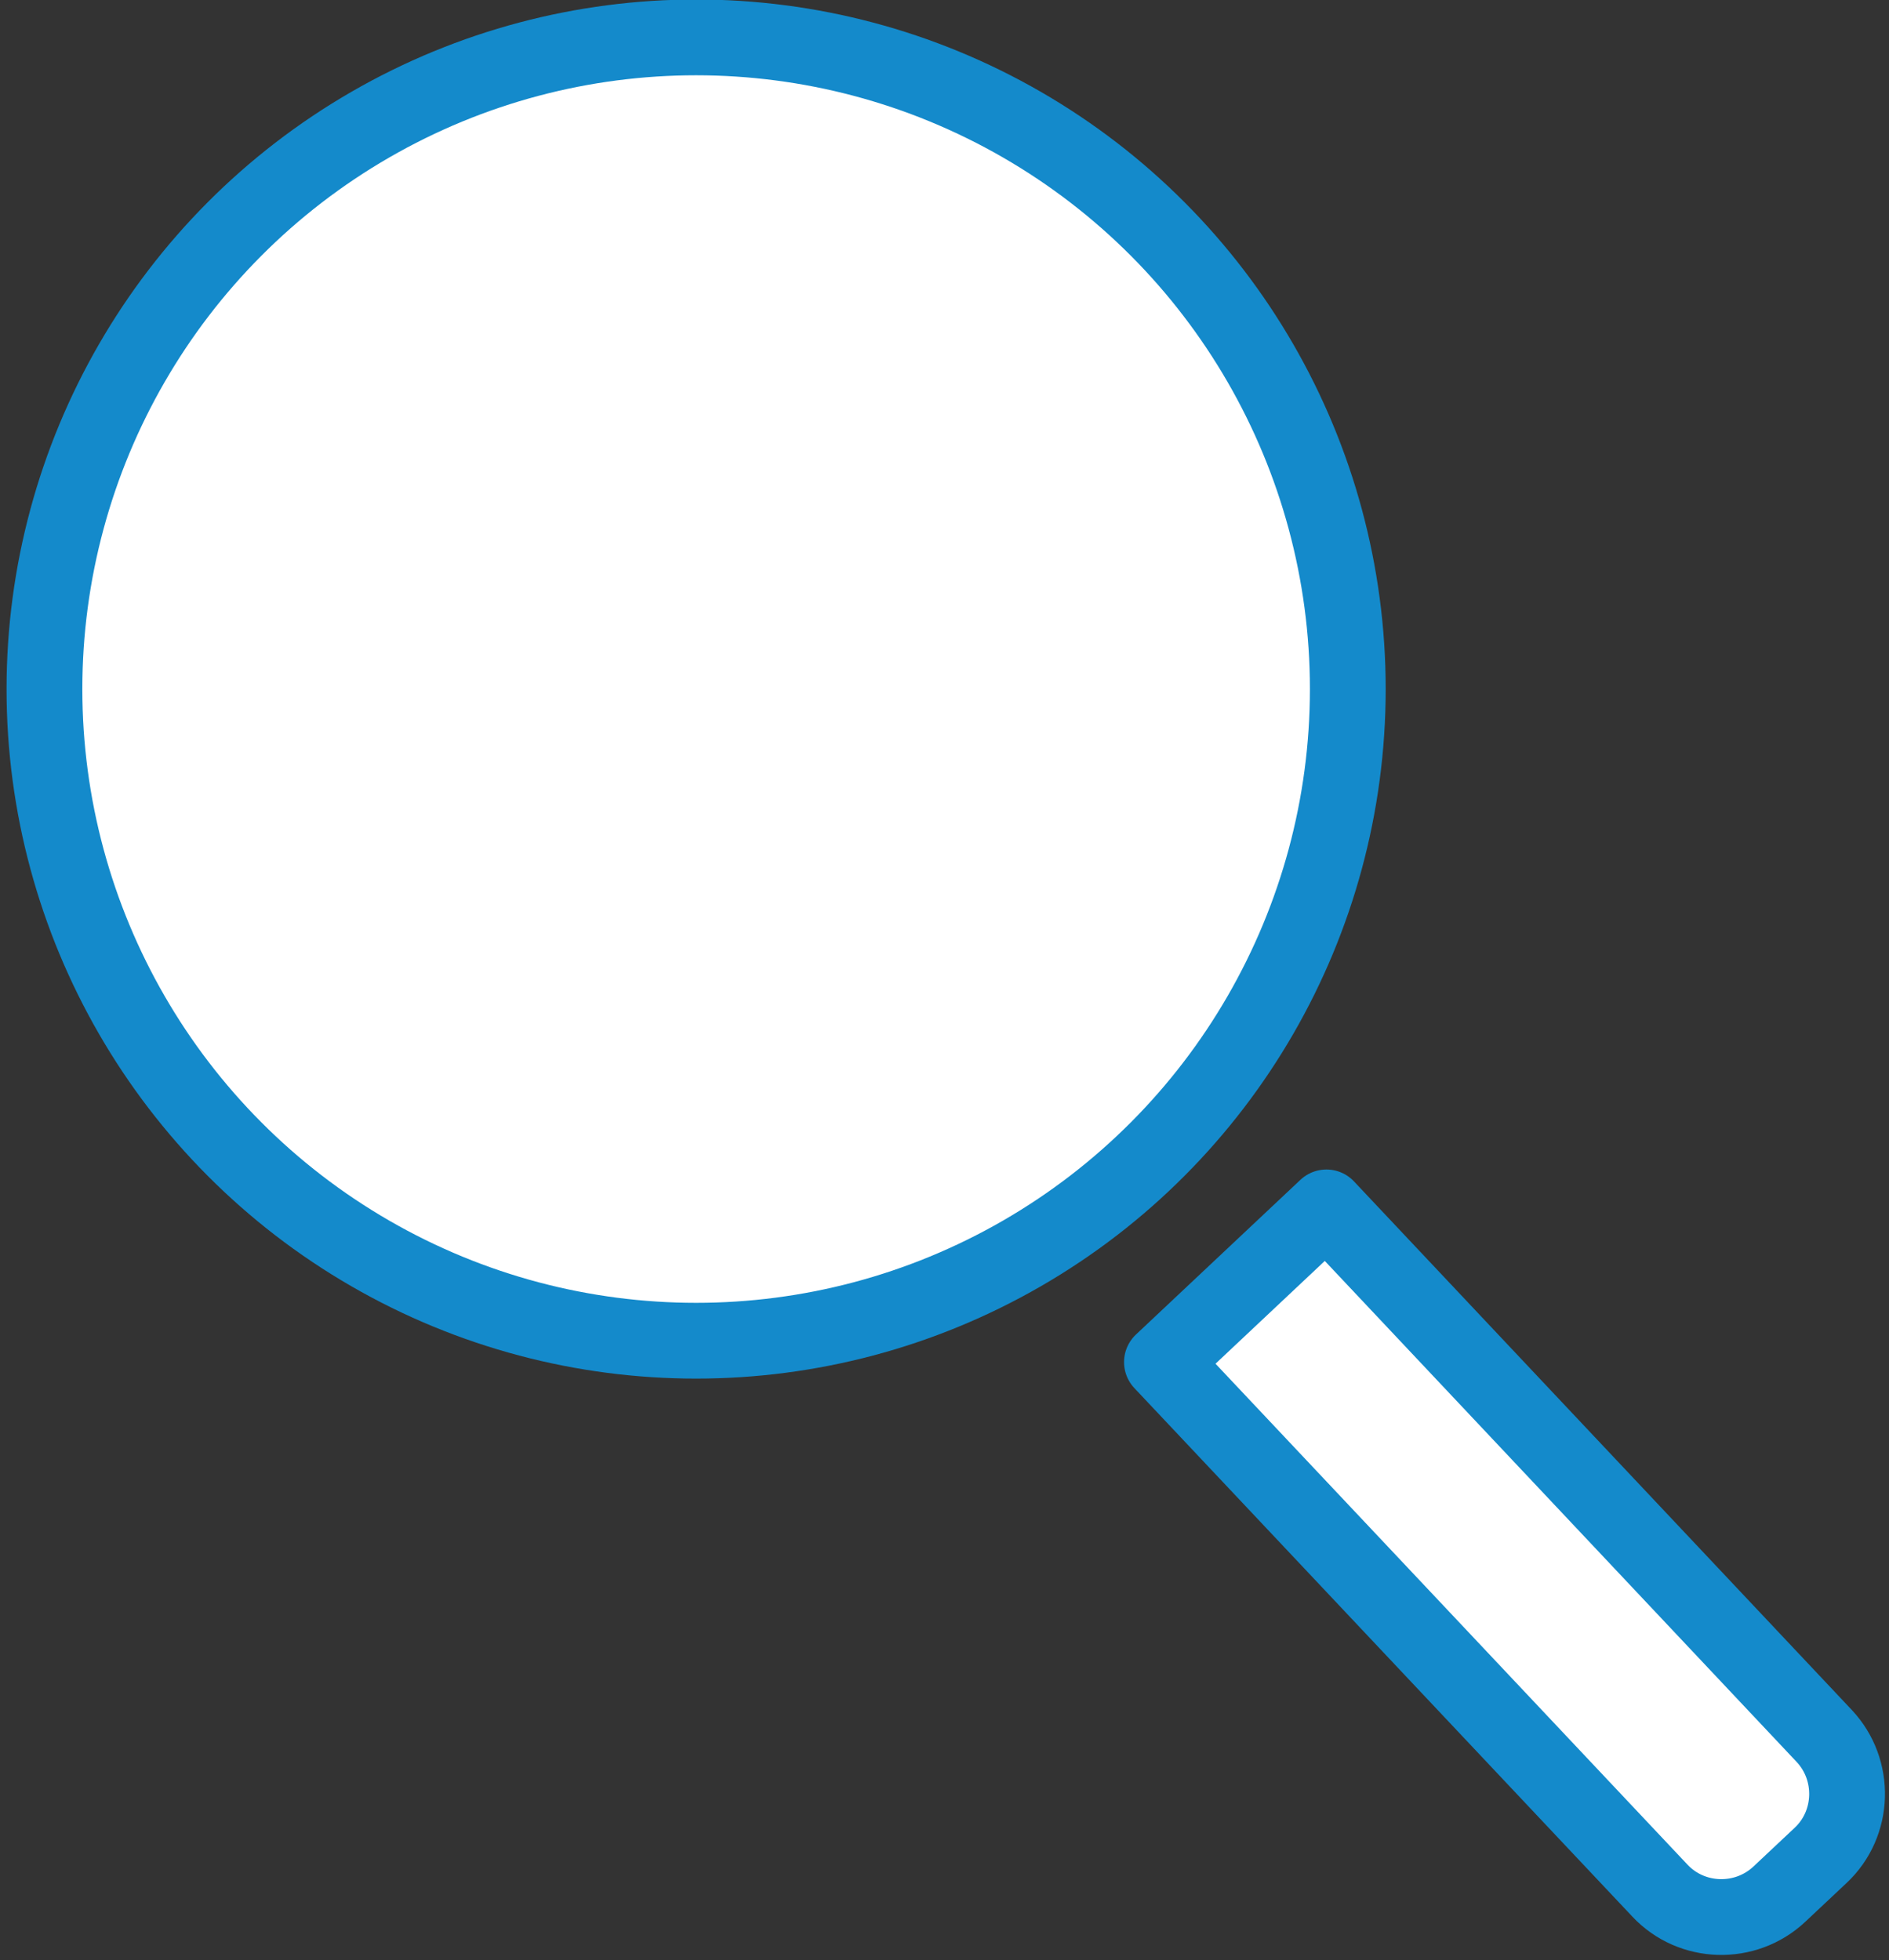
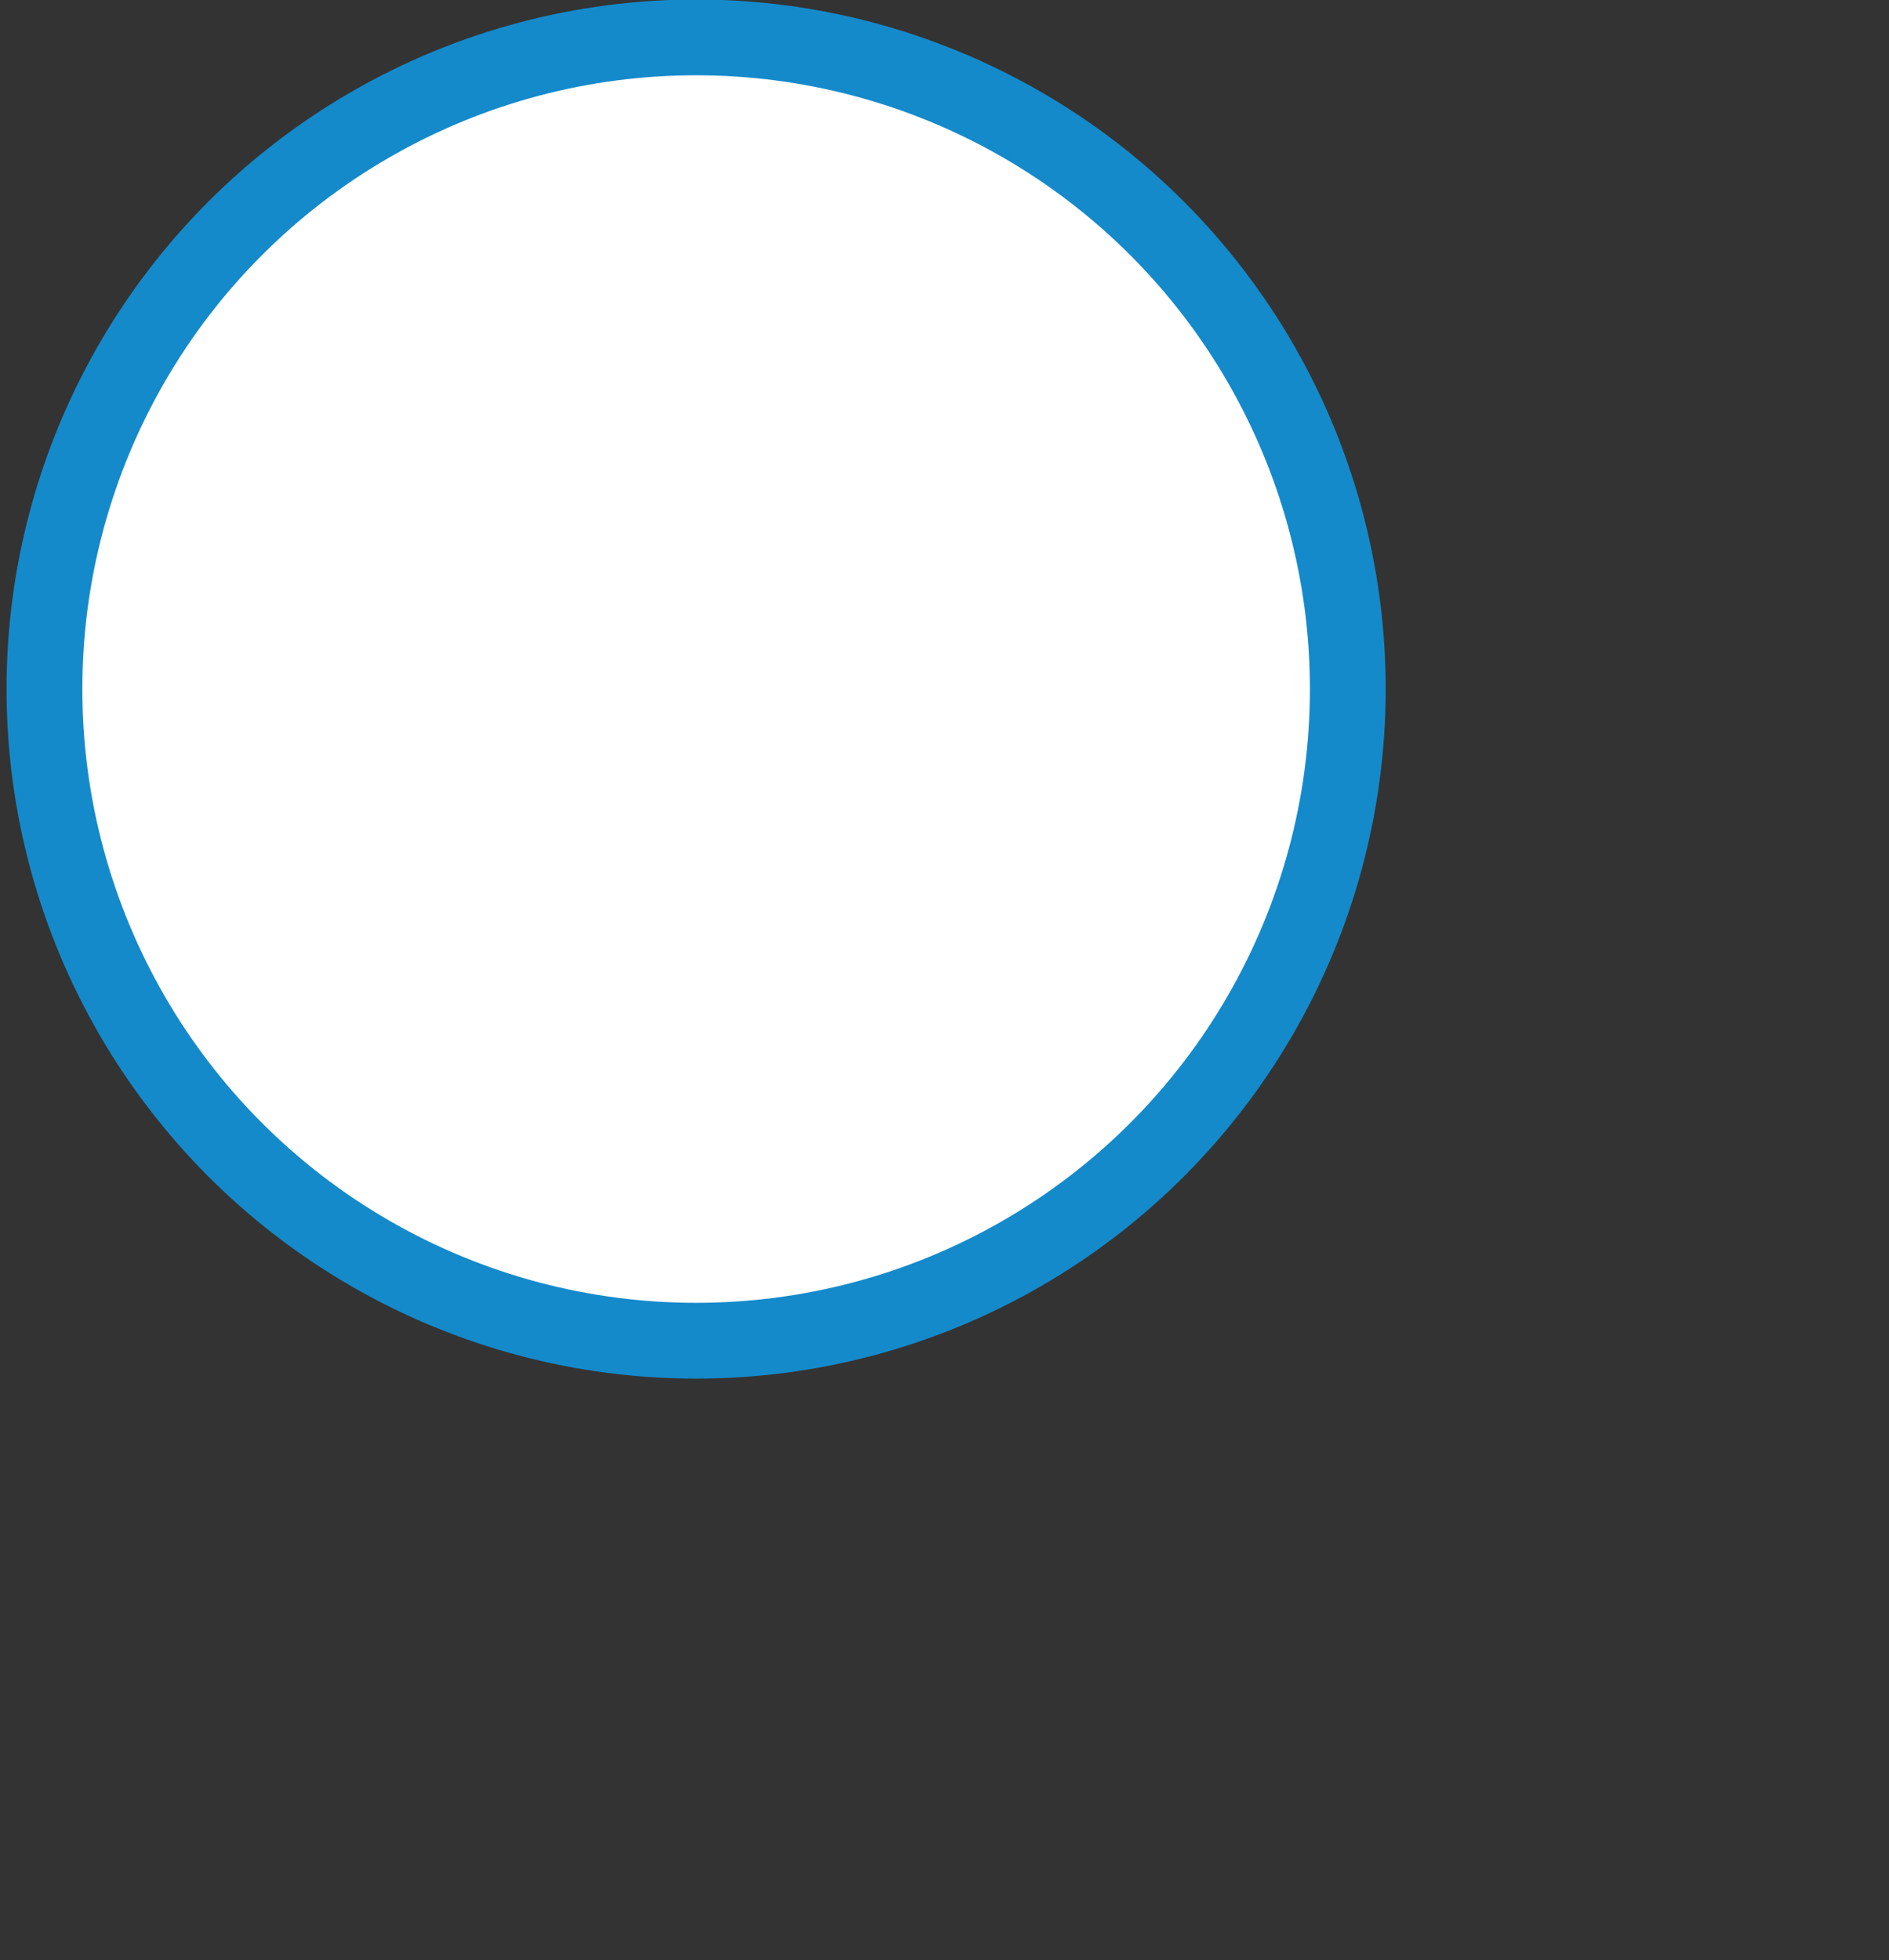
<svg xmlns="http://www.w3.org/2000/svg" version="1.1" id="Layer_1" x="0px" y="0px" viewBox="0 0 90.96 94.38" style="enable-background:new 0 0 90.96 94.38;" xml:space="preserve">
  <rect x="0" y="0" width="90.96" height="94.38" fill="#333333" stroke="none" />
  <style type="text/css">
	.st0{fill:#FFFFFF;stroke:#148ACB;stroke-width:3.649;stroke-linecap:round;stroke-linejoin:round;stroke-miterlimit:10;}
</style>
  <g>
-     <path class="st0" d="M63.87,58.14l23.97,25.45c1.53,1.63,1.46,4.22-0.17,5.75l-1.99,1.87c-1.63,1.53-4.22,1.46-5.75-0.17   L55.95,65.59L63.87,58.14z" />
    <circle class="st0" cx="33.52" cy="33.18" r="31.38" />
  </g>
</svg>